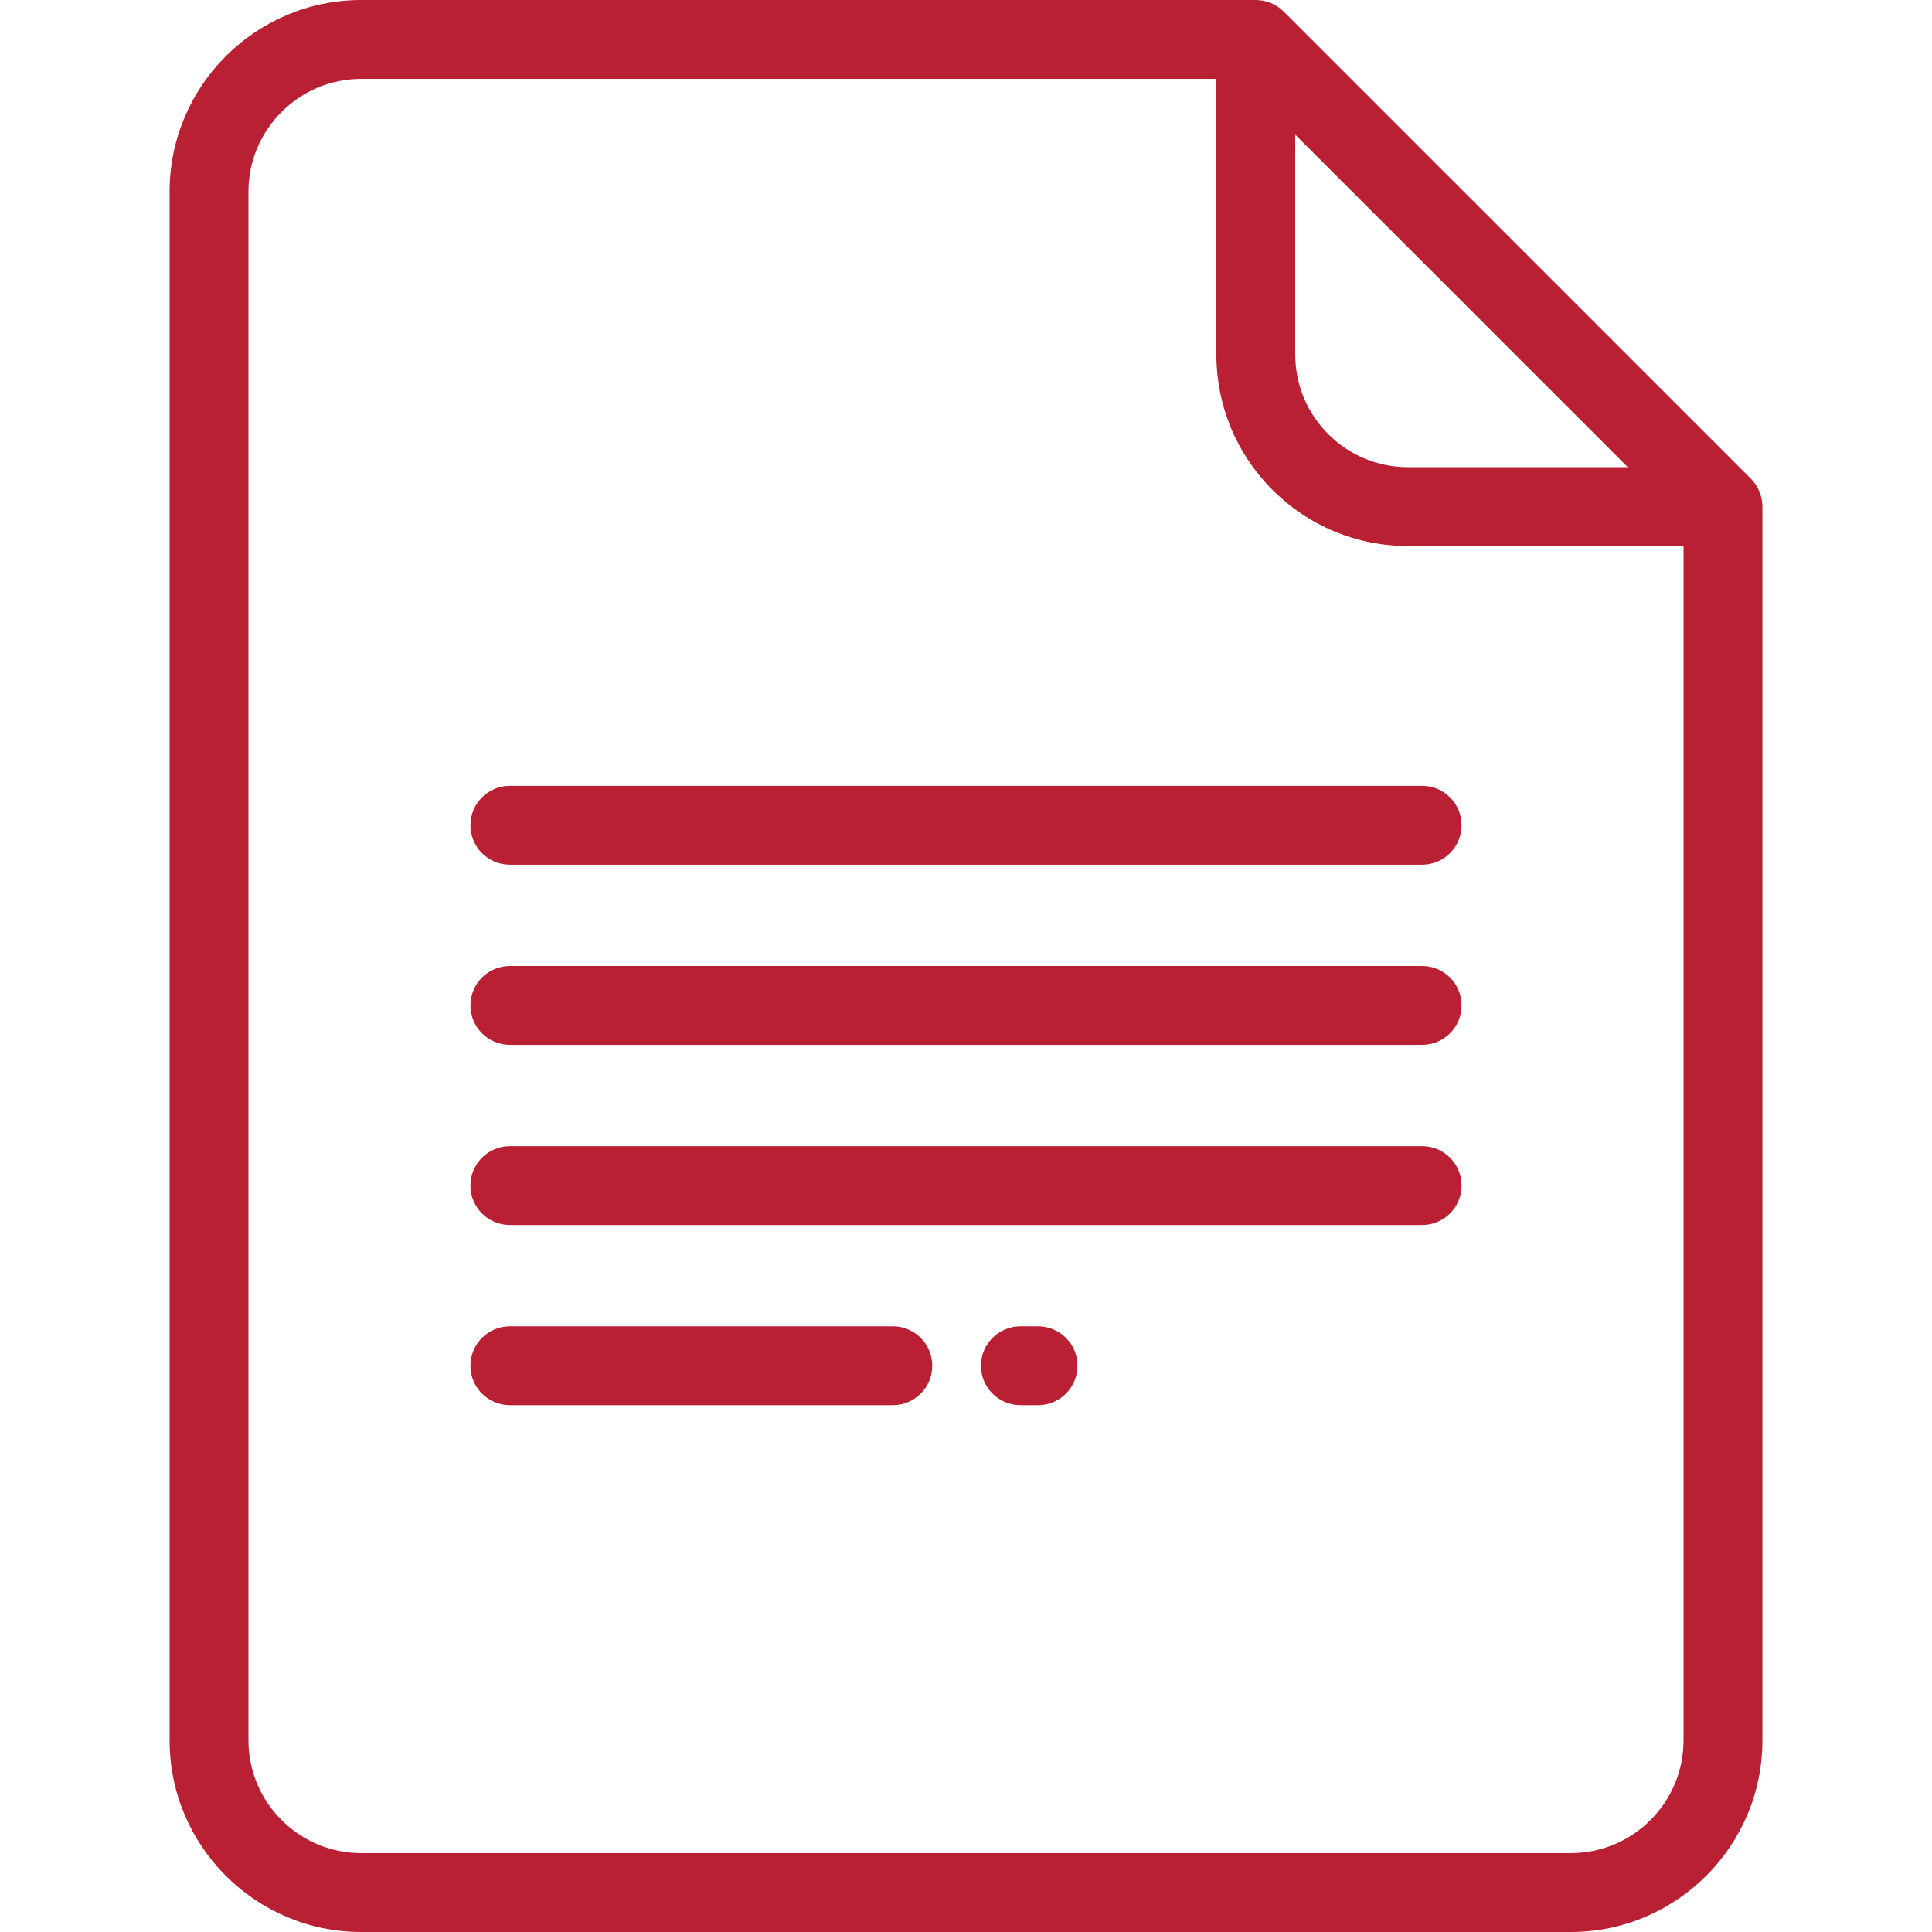
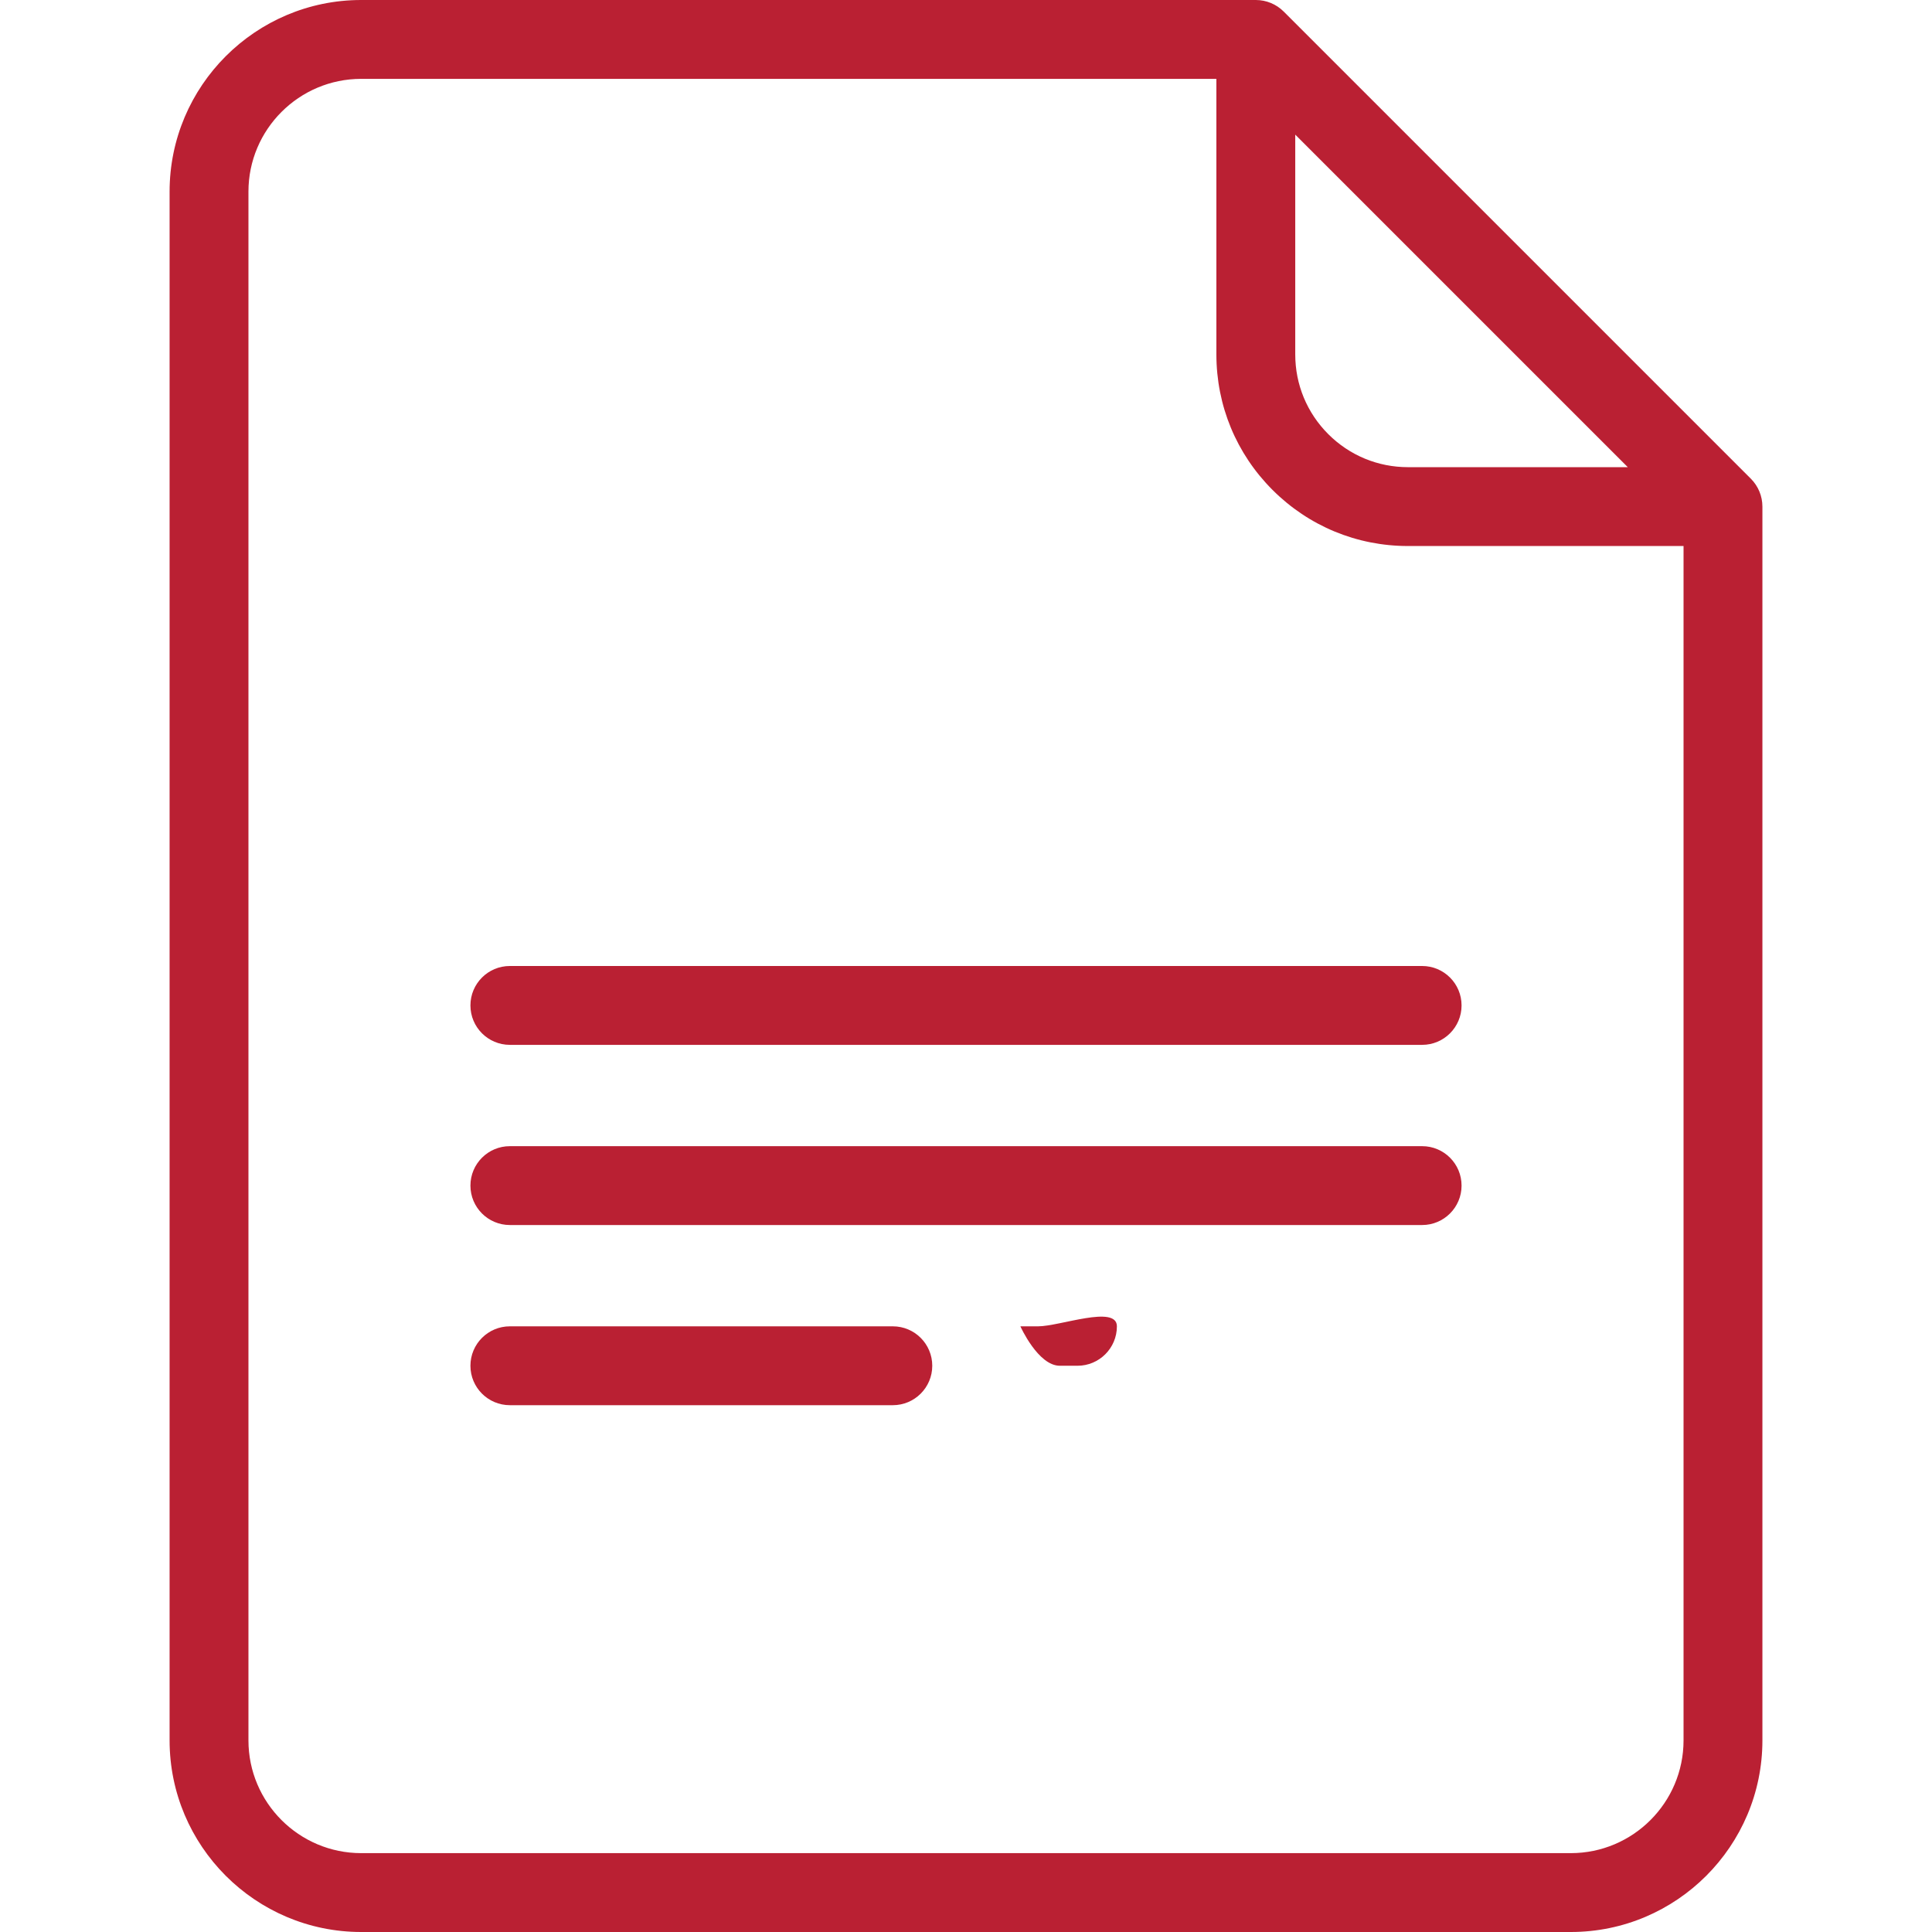
<svg xmlns="http://www.w3.org/2000/svg" fill="#BA2033" height="800px" width="800px" version="1.1" id="Layer_1" viewBox="0 0 512.001 512.001" xml:space="preserve">
  <g id="SVGRepo_bgCarrier" stroke-width="0" />
  <g id="SVGRepo_tracerCarrier" stroke-linecap="round" stroke-linejoin="round" />
  <g id="SVGRepo_iconCarrier">
    <g>
      <g>
        <path d="M463.996,126.864L340.192,3.061C338.231,1.101,335.574,0,332.803,0H95.726C67.724,0,44.944,22.782,44.944,50.784v410.434 c0,28.001,22.781,50.783,50.783,50.783h320.547c28.002,0,50.783-22.781,50.783-50.783V134.253 C467.056,131.482,465.955,128.824,463.996,126.864z M343.255,35.679l88.127,88.126H373.14c-7.984,0-15.49-3.109-21.134-8.753 c-5.643-5.643-8.752-13.148-8.751-21.131V35.679z M446.158,461.217c0,16.479-13.406,29.885-29.884,29.885H95.726 c-16.479,0-29.885-13.406-29.885-29.885V50.784c0.001-16.479,13.407-29.886,29.885-29.886h226.631v73.021 c-0.002,13.565,5.28,26.318,14.871,35.909c9.592,9.592,22.345,14.874,35.911,14.874h73.018V461.217z" />
      </g>
    </g>
    <g>
      <g>
-         <path d="M275.092,351.492h-4.678c-5.77,0-10.449,4.678-10.449,10.449s4.679,10.449,10.449,10.449h4.678 c5.77,0,10.449-4.678,10.449-10.449S280.862,351.492,275.092,351.492z" />
+         <path d="M275.092,351.492h-4.678s4.679,10.449,10.449,10.449h4.678 c5.77,0,10.449-4.678,10.449-10.449S280.862,351.492,275.092,351.492z" />
      </g>
    </g>
    <g>
      <g>
        <path d="M236.61,351.492H135.118c-5.77,0-10.449,4.678-10.449,10.449s4.679,10.449,10.449,10.449H236.61 c5.77,0,10.449-4.678,10.449-10.449S242.381,351.492,236.61,351.492z" />
      </g>
    </g>
    <g>
      <g>
        <path d="M376.882,303.747H135.119c-5.77,0-10.449,4.678-10.449,10.449c0,5.771,4.679,10.449,10.449,10.449h241.763 c5.77,0,10.449-4.678,10.449-10.449C387.331,308.425,382.652,303.747,376.882,303.747z" />
      </g>
    </g>
    <g>
      <g>
        <path d="M376.882,256H135.119c-5.77,0-10.449,4.678-10.449,10.449c0,5.771,4.679,10.449,10.449,10.449h241.763 c5.77,0,10.449-4.678,10.449-10.449C387.331,260.678,382.652,256,376.882,256z" />
      </g>
    </g>
    <g>
      <g>
-         <path d="M376.882,208.255H135.119c-5.77,0-10.449,4.678-10.449,10.449c0,5.771,4.679,10.449,10.449,10.449h241.763 c5.77,0,10.449-4.678,10.449-10.449S382.652,208.255,376.882,208.255z" />
-       </g>
+         </g>
    </g>
  </g>
</svg>